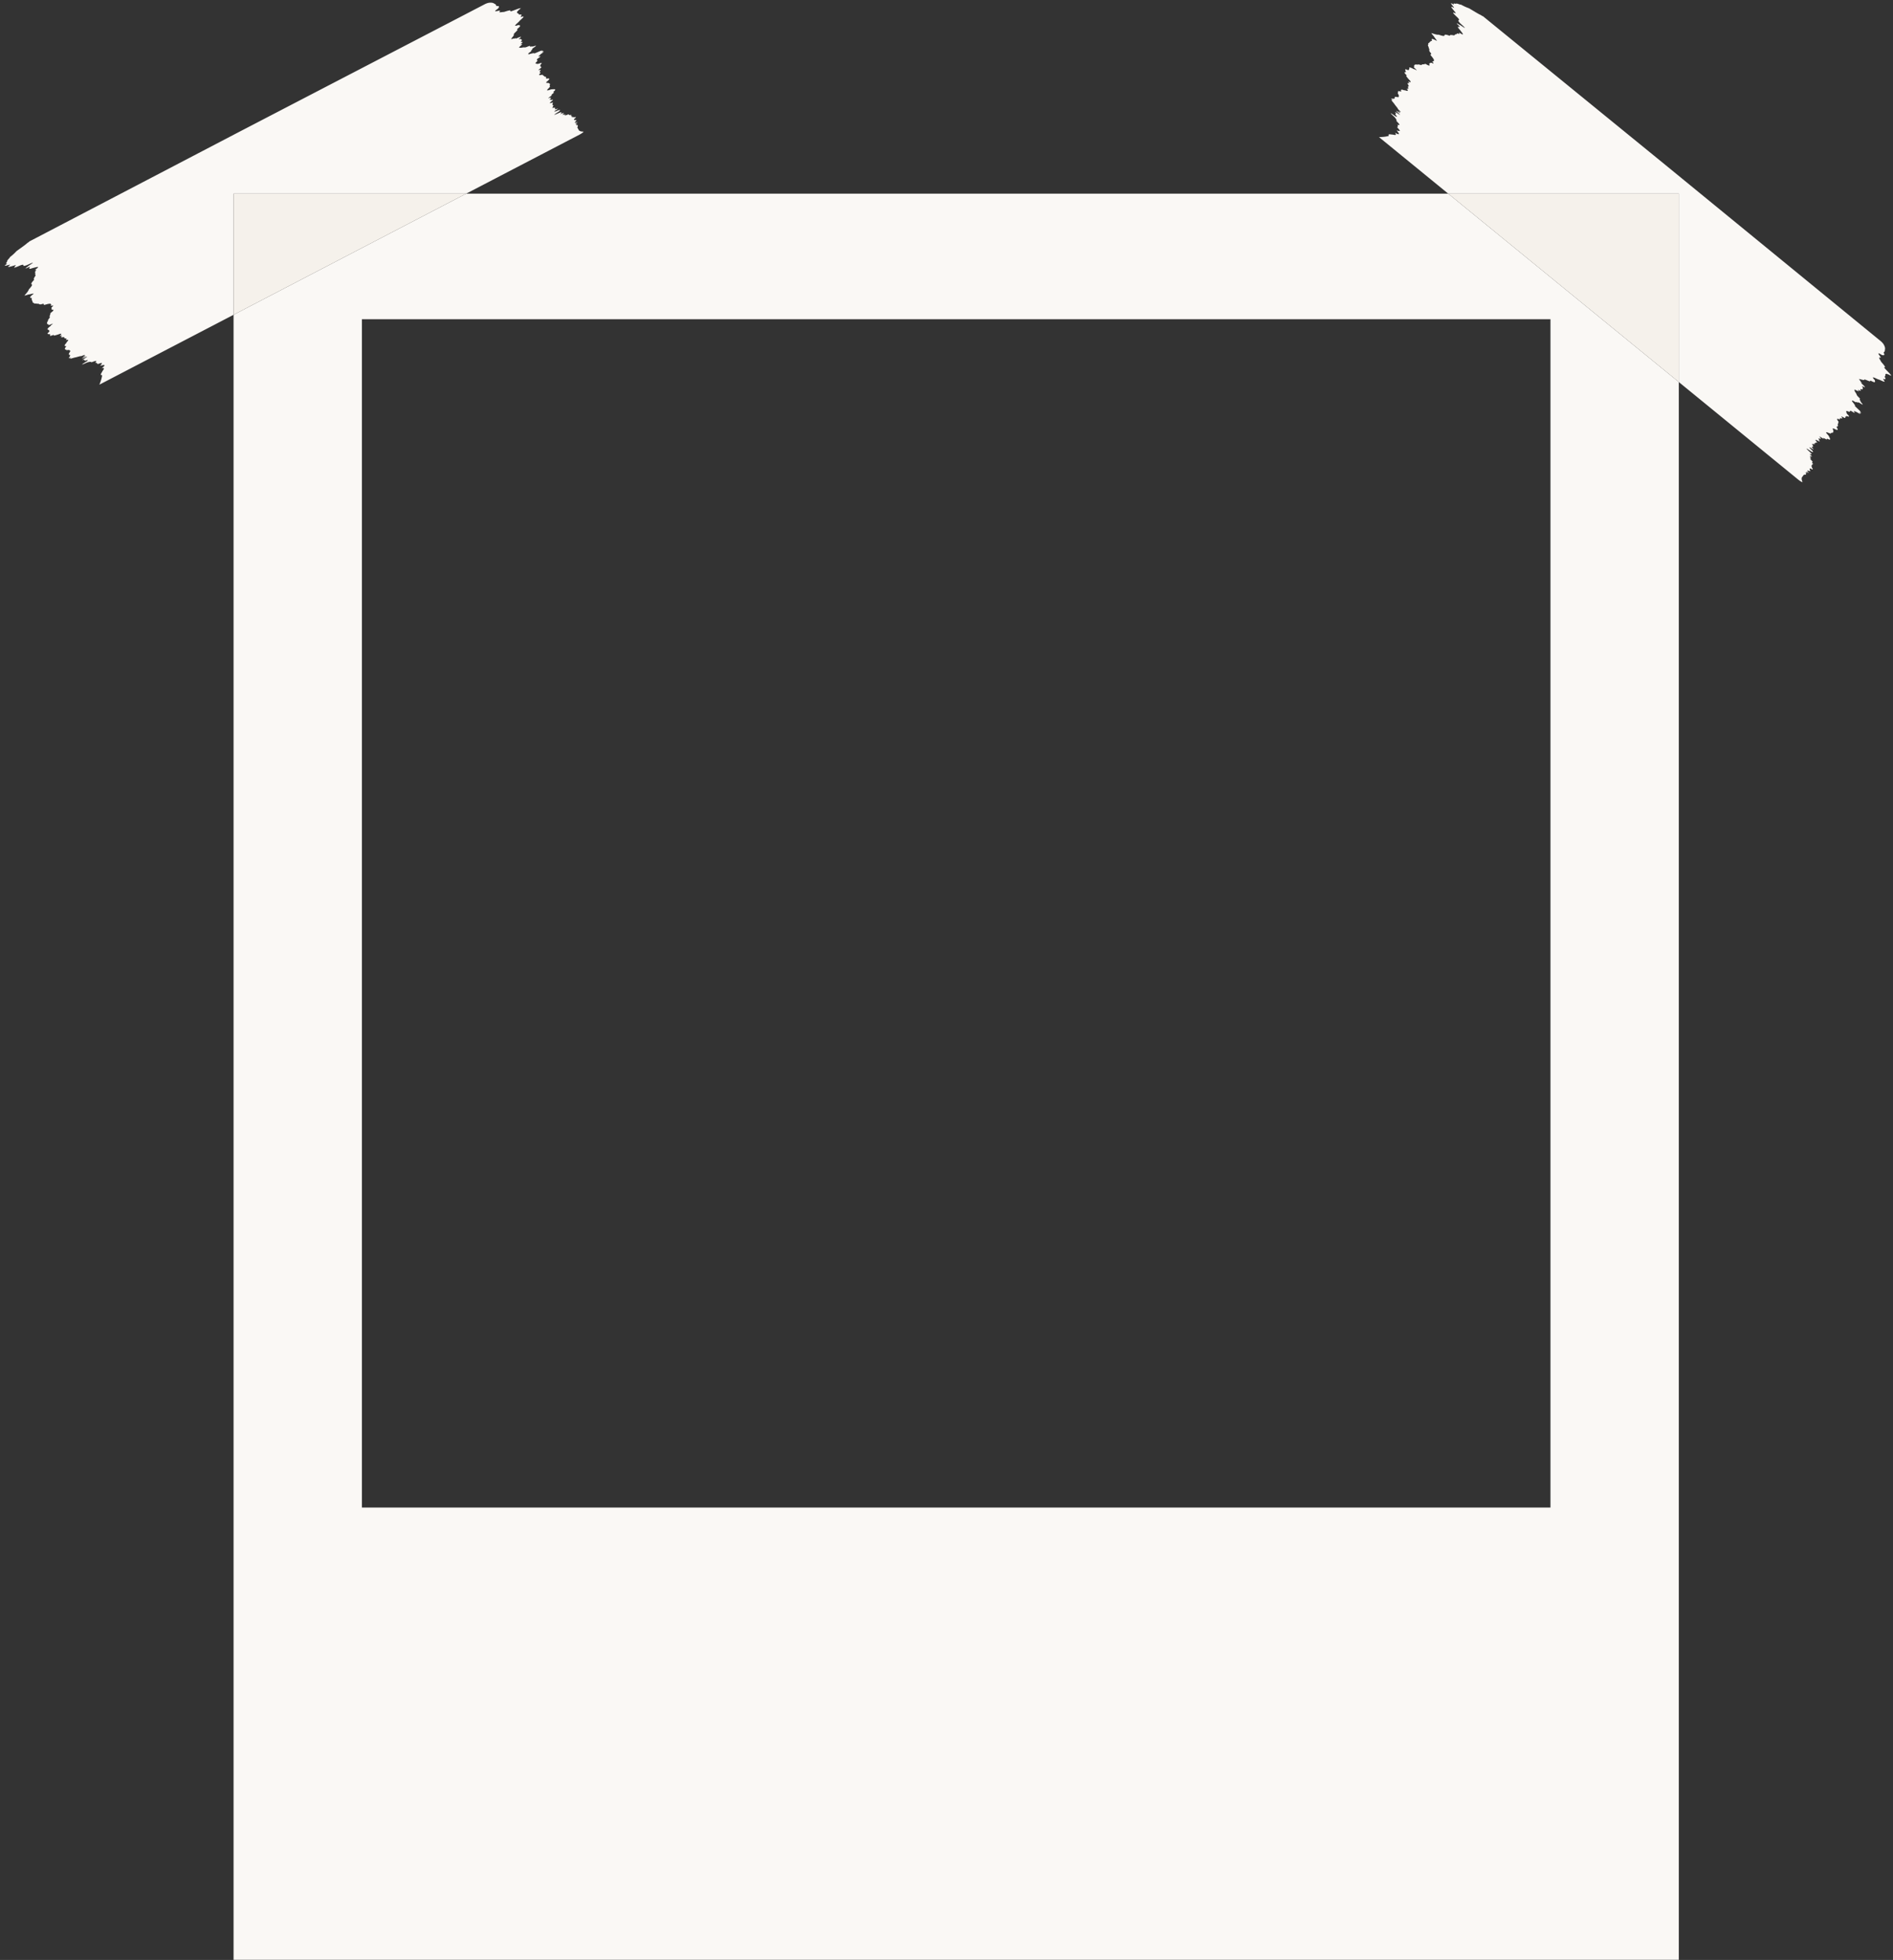
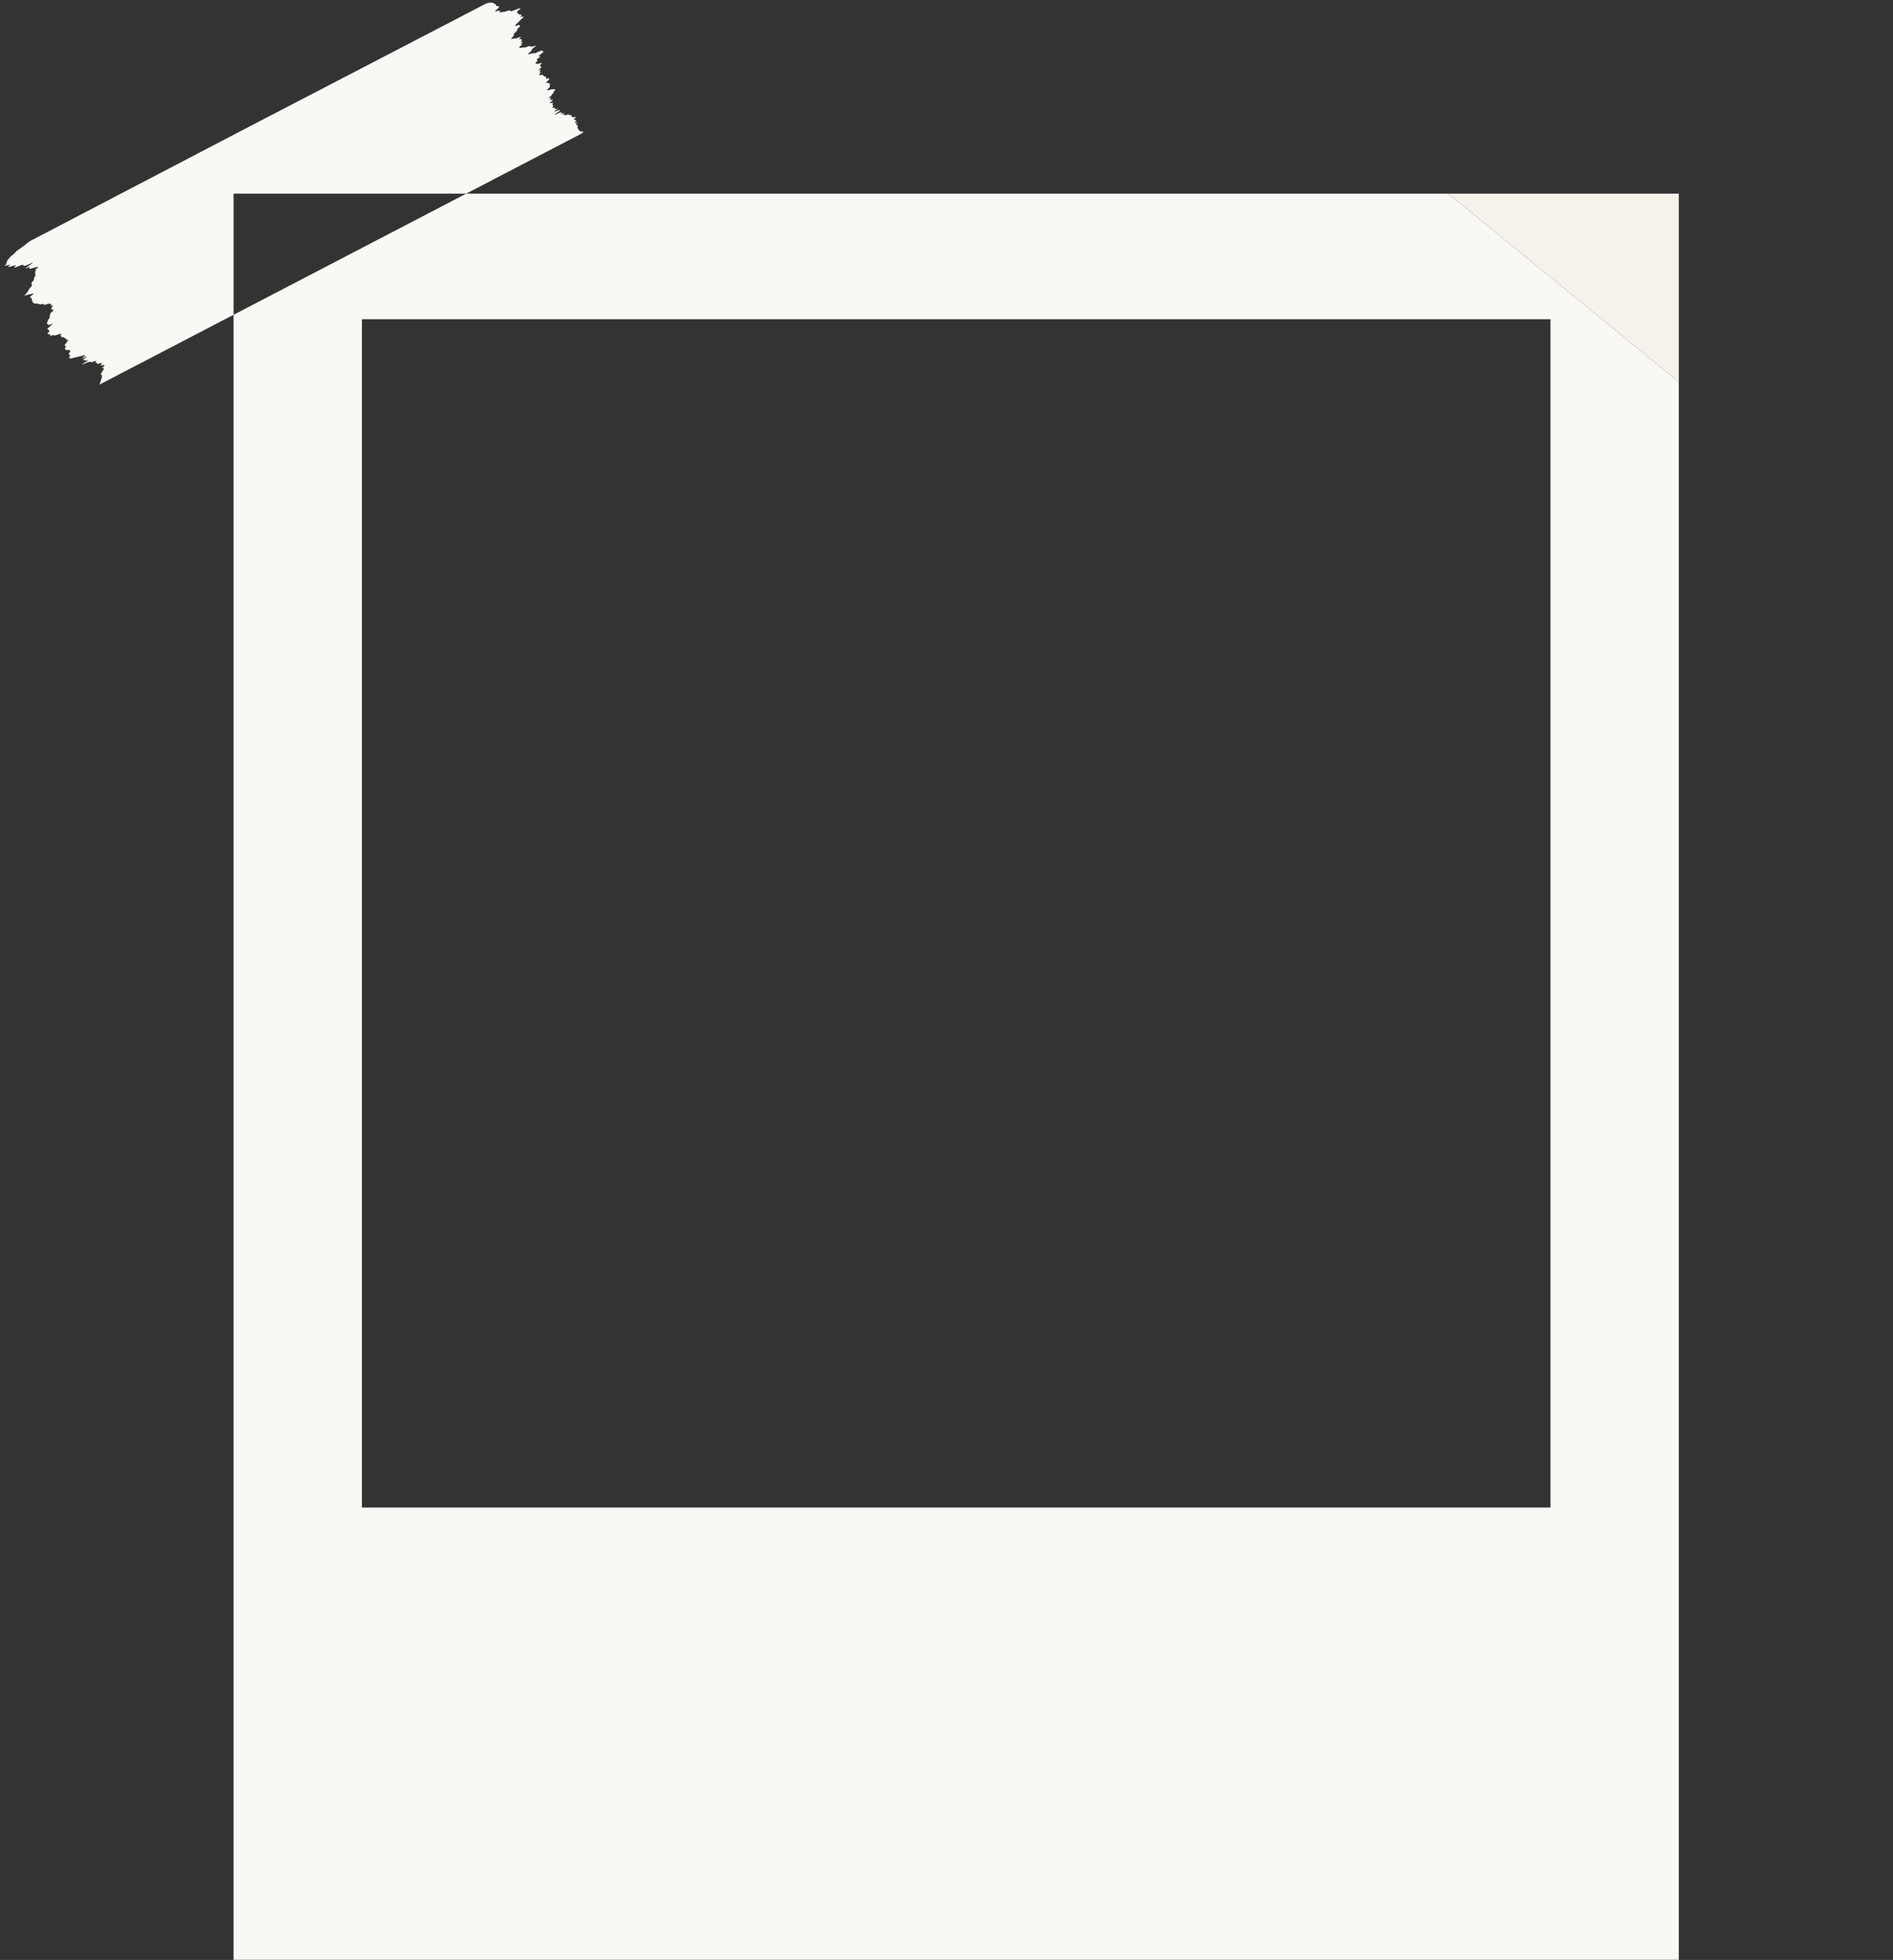
<svg xmlns="http://www.w3.org/2000/svg" height="1176.4" preserveAspectRatio="xMidYMid meet" version="1.0" viewBox="-2.9 -1.6 1136.0 1176.4" width="1136.0" zoomAndPan="magnify">
  <rect x="-2.9" y="-1.6" width="1136.0" height="1176.4" fill="#333333" stroke="none" />
  <g data-name="Layer 2">
    <g data-name="Layer 1">
      <path d="M214.284 190.021H927.539V903.275H214.284z" fill="none" />
      <g id="change1_1">
        <path d="M276.834,114.648l67.952-35.396c1.77-.922,2.916-1.876,2.237-1.872a5.562,5.562,0,0,1-1.016-.078,2.759,2.759,0,0,1-1.538-.704.077.077,0,0,1-.021-.036c-.121-.467-.513-.821-.688-1.307-.554-.294.566-1.478-.093-1.746-.519-.024-1.696.291.093-.938-2.333.916-1.008-.072.121-.956-3.711,1.426-.523-.743-.87-1.076-.6-.204-2.301.168-1.019-1.007,1.017-.783.605-.821.333-.93-1.649.608-.552-.209-1.509.044-1.336.448.113-.544-.536-.445-1.127.347.845-.912-.821-.271.19-.316,1.188-1.054-.574-.356-.053-.198-.281-.303-.579-.381,1.125-.827-3.586,1.375-1.829.207.493-.511-2.249.656-.347-.599-2.743,1.163-.695-.174-.927-.329,1.832-1.228-3.991,1.52-.932-.354-1.359.42,1.407-1.305-2.273.318-4.278,1.932-1.499.193.721-1.261.541-.58.912-1.074-.704-.539-3.164,1.343-2.705.799-.562-.625.87-.597.291-.443-.507-.175-.999.335-1.135.125-.622-.378.529-.519-1.307.197-.128-.658-1.917.686-1.873.333-1.255-.286-.238-.19.398-.838.155-1.028-1.22.353.168-.642-.373-.663-.102-.004-.22,0-.199-.069.1-.332,1.041-1.095-.317-.679-1.892.676-.974-.129-.361-.741,1.152-.898,1.808-1.547-.319-.747,1.27-.962-1.559.222-.26-.764.613-.613.618-.909-.23-.756-3.116,1.257,3.177-2.36.729-1.479.294-.461,2.304-1.825,1.639-1.809-.343.008-.359-.162.084-.54,2.014-1.719-.168-1.235-1.382-1.221a3.194,3.194,0,0,0-.872.221c-4.272,1.53.459-1.646-.128-2.011-.506-.436.705-1.72-.557-1.738.184-.754-3.228.404-.806-1.495,1.669-1.464,1.048-1.672-.522-1.409-.277.046-.434.019-.416-.099.082-.551.182-1.112-.837-1.081-.139.004-.218-.027-.224-.096-.047-.462-.859-.524-.995-.947-.034-.106-.251-.113-.617-.026q-2.503.593-.78-1.041c.314-.298.217-.408-.067-.406-.882.004.211-1.024.234-1.501.008-.149-.383-.079-.87.062-1.384.4,1.615-1.505,1.287-1.675.157-.475-1.024-.263-.423-.979-1.248.058,2.631-2.537-.853-1.265a2.417,2.417,0,0,1-1.051.224c-.68-.148-1.803-.047-.539-1.197,1.041-.984.207-.988.207-1.41 0-.164.446-.537,1.068-.953,3.201-2.136-2.257.228.936-1.902-.797.106,4.445-2.954.872-1.417,1.347-1.025,1.343-1.346-.442-.725,3.243-2-6.437,2.729-3.827,1.092a14.09,14.09,0,0,0-2.793.559c-1.091.36-.94.073-.956-.132-.012-.156.299-.47.892-.876,1.274-.873.774-.834.788-1.08,1.563-1.103-.456-.364,1.842-1.902,1.885-1.249.997-1.055-.324-.631a1.69,1.69,0,0,1-.679.111,8.551,8.551,0,0,0-1.297.081c-.208.018-.285-.041-.24-.16.093-.25.159-.483-1.645.259a4.488,4.488,0,0,1-1.35.394,5.367,5.367,0,0,0-2.026.183,4.76,4.76,0,0,1-1.254-.059c-.314.007-.339-.151.021-.48,1.097-1,2.598-2.217.347-1.481,3.571-2.381-.522-.782.703-1.943.925-.944-.102-.866-.228-1.255-.033-.101-.338-.05-.729.061-1.978.561,3.455-2.727-1.1-.806-3.153,1.429.605-.723-2.373.629.389-.333-.013-.255-.668-.044-.697.224-1.062.219-.874-.065.581-.876,1.917-2.156,1.468-2.512-.347-.441,3-2.812,2.08-2.964-.256-.042.031-.369.513-.762,2.123-1.727,1.042-1.791.124-1.931-4.308,1.536.056-1.428.764-2.481,1.125-1.199,3.944-3.269,1.3-2.477-.643.193-.793.067-.553-.235.662-.832.64-1.296-.643-1.086-.229.038-.388.03-.42-.045a1.549,1.549,0,0,0-1.11-.878c-.077-.021-.078-.082-.055-.155.101-.329-.527-.293.603-1.182-.337-.153,2.99-2.226.802-1.43-.095-.165-2.855,1.008-4.492,1.555-.701.234-1.144.272-.956-.006.415-.614-.739-.46-3.309.397a2.89,2.89,0,0,1-.822.178c-.971.005-3.194.628-2.236-.422.175-.192.288-.36.137-.388-.787-.151-4.833,1.375-1.695-.837a3.111,3.111,0,0,0,.73-.649c.614-.897.49-1.415-.883-1.268-.166.018-.28.003-.305-.058-.209-.508-.328-1.047-1.046-1.234a3.345,3.345,0,0,0-1.788-.708,7.297,7.297,0,0,0-2.039.109,10.438,10.438,0,0,0-2.466.989C266.816,11.983,172.038,61.224,139.436,78.18c-1.806.942-119.063,62.19-120.947,63.17-1.317.686-1.72.895-2.907,1.513-.108.055-.784.405-1.001.519.189-.005.035.176-1.072.865-1.046,1.046-4.171,3.175-6.499,4.891a28.418,28.418,0,0,1-3.917,3.557c-.105.567-1.841,1.985-1.693,2.43.148.442-1.584,1.871.161,1.5-4.418,2.833,1.98.053,1.63.789-2.939,2.084.33.947,2.755.265,2.536-.739-4.166,3.339,3.507-.048,3.428-1.178-.232,1.333,3.788-.089,6.005-2.763,3.171-1.034.829.524-.103.36-4.213,2.805.936.414.23.44-1.779,2.055,1.723.805,1.979-.425,5.509-1.696,1.158,1.16,2.354-.61-.879,1.658.568,1.536-.635.957.094,1.214-.076,1.951-.732,1.034-1.362,2.031-.758,2.391-1.3,1.357-2.238,2.526-1.404,2.798.519.44-.799,1.812-1.877,3.088-.142.785-1.243,2.071-2.474,3.452-.41.516,2.518-.69,2.864-.561.898-.159,2.656-.743,2.566-.386-2.816,2.162-2.482,2.615-1.023,2.493-.489.87.104,1.181.104,1.765.565.287-.219,1.249,1.093,1.136-.501.817,1.55.292,1.878.655,1.542-.28.958.59,2.491.289,3.03-1.038.05,1.025,2.862.098,2.335-.672,3.136-.545,2.961.103.86-.155-.952,1.066.498.582.414.052,1.64-.331.326.6-.928.979-.223,1.136-.454,1.809.946.058,2.336-.088-.706,2.091.136.526-.296,1.344-.585,2.144,1.228-.009-1.369,2.016-.751,2.375-.895,1.125-.783,1.788-.28,2.246,1.152-.23-.221.72,1.198.281,4.282-1.9-.336.786.826.442-2.354,1.775-2.67,2.572-1.453,2.466-.107.615,1.298.417-.217,1.758-1.271,1.17.545.777,1.08,1.005.65.185-1.625,1.82,2.396.24-.985,1.002,1.104.341,3.819-.587.684-.045.614.274.07.876-1.314.93,1.462-.146.735.532-1.689,1.485,2.229.054,1.52,1.056.036.599,2.342.028.835,1.438,3.212-.98.325,1.103.373,1.724-1.358,1.346-1.288,1.905.113,1.914-1.363,1.39-1.229,2.018-.002,2.036-.746.693,1.463-.088,1.39.273.766-.045.574.331.917.483.014.294-.5.849-.609,1.193-.331.452-.404.765-.281,1.001.613.088,1.049.312.441,1.031,1.054-.132-2.307,2.022,1.025.69-2.089,1.486,1.056.244,2.248.01,1.062-.168,3.417-1.013,3.645-.761,2.822-1.198,2.918-.961.778.454,5.33-2.464-2.431,1.894.465.732,6.676-3.099-3.352,2.485.562.808.147.281.159.624.633.706,1.693-.549,2.21-.512.582.614-3.51,2.105-3.113,2.152.563.468,1.749-.521,2.466-.475,2.608-.098,3.625-1.434,3.267-.769,2.191.297,1.45-.245.885.584,1.76.696,3.911-1.472,1.912.163,1.317,1.087,2.822-.85,3.632-.625.867,1.478,2.433-.594.997.847.399,1.875-.359.904-1.776,2.381-.09,2.268a18.885,18.885,0,0,1-.582,2.652,30.222,30.222,0,0,1-1.102,3.056L137.262,187.349V114.648Z" fill="#faf8f5" />
      </g>
      <g id="change1_2">
-         <path d="M1131.578,223.25c.114-.153-2.052-2.226-3.201-3.514-.492-.551-.701-.944-.372-.881.728.14.131-.86-1.67-2.884a2.884,2.884,0,0,1-.487-.685c-.388-.89-1.837-2.688-.495-2.221.245.085.444.123.411-.027-.171-.783-3.169-3.898.101-1.888a3.113,3.113,0,0,0,.885.415c1.067.21,1.494-.108.816-1.311-.082-.145-.114-.256-.067-.303.384-.393.833-.714.722-1.448a3.348,3.348,0,0,0-.054-1.922,7.322,7.322,0,0,0-.905-1.83,10.429,10.429,0,0,0-1.882-1.876c-18.189-14.856-100.821-82.527-129.261-105.798C994.541,95.787,892.008,12.195,890.365,10.85c-1.15-.94-1.501-1.228-2.537-2.074-.093-.078-.682-.561-.872-.716.079.172-.148.102-1.218-.644C884.365,6.868,881.176,4.836,878.681,3.373a28.41,28.41,0,0,1-4.814-2.197c-.562.127-2.55-.909-2.901-.597-.347.311-2.344-.717-1.315.74-4.345-2.942.732,1.841-.083,1.809-3.074-1.879-.74.677.843,2.636,1.68,2.039-4.711-2.511,1.427,3.204,2.434,2.685-1.316.312,1.575,3.446,4.908,4.428,2.201,2.506-.155.968-.372.047-4.239-2.765-.011,1.023-.313.384-2.591-.824-.061,1.9,1.171,1.651,3.731,4.393-.609,1.522,1.49,1.923-1.871-.153-1.188,1.128-1.13-.206-1.079.565-1.823.699-1.239-.265-2.403-.45-2.496.247-1.76-.659-3.204-1.06-3.125-.186-.2.65-1.98-.02-3.578-.507-.778.179-2.394-.326-4.148-.912-.636-.173,1.627,2.042,1.645,2.411.501.762,1.731,2.148,1.367,2.206-3.097-1.735-3.382-1.25-2.694.043-.992-.105-1.044.562-1.581.792-.041.633-1.234.291-.613,1.453-.949-.138.343,1.539.139,1.984.865,1.307-.164,1.113.717,2.403,2.149,2.375-.922.45,1.039,2.669,1.539,1.88,1.737,2.667,1.073,2.762.481.73-1.355-.454-.338.688.115.4.95,1.376-.423.536-1.265-.467-1.132.243-1.841.296.32.892,1.002,2.112-2.2.176a4.864,4.864,0,0,1-2.201.308c.493,1.125-2.392-.463-2.479.246-1.387-.379-1.953-.014-2.175.628.666.968-.749.081.214,1.212,3.435,3.186-.855.001-.081.934-2.56-1.463-3.417-1.439-2.839-.362-.608.145.129,1.357-1.701.494-1.576-.707-.499.808-.497,1.388.086.67-2.314-.776.724,2.296-1.309-.51.123,1.149,2.045,3.278.311.611-.01.672-.778.41-1.373-.84.711,1.286-.198.885-2.031-.966.829,2.07-.371,1.813-.536.27.898,2.163-.992,1.335,2.168,2.565-.885.734-1.437,1.023-1.772-.718-2.259-.432-1.714.859-1.814-.704-2.339-.333-1.871.801-.931-.412.657,1.31.297,1.385.344.685-.077.657-.082,1.033-.265.129-.977-.124-1.337-.089-.546-.126-.863-.07-1.031.136.162.598.127,1.088-.773.812.537.916-2.769-1.322-.23,1.214-2.189-1.334.192,1.067.878,2.069.574.91,2.279,2.74,2.137,3.05,2.214,2.12,2.034,2.302-.111.894,4.367,3.926-2.699-1.487-.489.716,5.481,4.912-3.606-2.1-.521.835-.201.246-.51.392-.4.86,1.172,1.339,1.342,1.829-.334.777-3.319-2.396-3.205-2.012-.208.702,1.169,1.401,1.409,2.078,1.118,2.357,2.748,2.765,1.996,2.699.591,2.131.797,1.236-.188,1.044.055,1.892,2.895,3.013.605,1.821-.48,1.639,1.894,2.258,2.007,3.091-1.017,1.38,1.505,2.001-.385,1.25-1.566,1.107-.972.026-2.888-.693-2.119.812a18.899,18.899,0,0,1-2.666.512,30.307,30.307,0,0,1-3.243.192L866.198,114.648h138.362V227.714l71.569,58.485c1.546,1.262,2.875,1.94,2.602,1.317a5.536,5.536,0,0,1-.329-.964,2.76,2.76,0,0,1,.041-1.691.075.075,0,0,1,.025-.033c.382-.295.552-.796.929-1.148.052-.625,1.581-.063,1.567-.774-.182-.487-.937-1.444.898-.284-1.761-1.782-.332-.954.927-.266-2.775-2.848.477-.774.646-1.224-.05-.632-1.062-2.048.523-1.334,1.121.625.993.232.986-.061-1.209-1.275-.026-.59-.636-1.369-.938-1.051.544-.111.197-.668-.763-.899,1.171.417-.075-.861.365.05,1.438.676.101-.668.162-.127.168-.377.122-.682,1.204.708-2.678-2.753-.912-1.599.664.251-1.489-1.808.414-.555-2.151-2.062-.114-.707-.064-.982,1.851,1.199-2.971-3.068-.042-.996-.922-1.083,1.754.778-1.189-1.963-3.463-3.169-.768-1.301,1.443.165.746.268,1.346.415.218-.859-2.482-2.378-1.801-2.171.352-.763.892.563.522.093-.039-.535-.702-.785-.562-.994.102-.721.686.281-.696-1.123.554-.377-1.386-1.491-1.044-1.59-.232-1.266.08-.294.927.035,1.006-.262-.806-.982.656-.099.462-.604-.037-.095-.087-.202-.015-.211.344-.039,1.417.524.499-.559-1.368-1.471-.266-.946.538-.624,1.279.704,2.135,1.052.561-.587,1.385.788-.819-1.345.6-.541.805.321,1.079.21.604-.51-2.384-2.368,3.422,1.989,1.647.087.54.088,2.585,1.397,2.309.792-.143-.312.007-.394.529-.136,2.374,1.173,1.069-.641.577-1.752a3.189,3.189,0,0,0-.546-.714c-3.092-3.322,1.693-.228,1.797-.911.201-.637,1.859-.03,1.377-1.198.766-.128-1.645-2.807,1.056-1.331,2.003.956,1.95.303,1.089-1.036-.152-.236-.189-.391-.073-.422.539-.142,1.093-.272.663-1.195-.059-.126-.061-.21-0-.244.406-.226.142-.996.478-1.287.084-.073.004-.276-.22-.578q-1.532-2.065.649-1.127c.398.171.46.039.347-.222-.352-.808,1.024-.21,1.472-.377.14-.052-.079-.383-.4-.775-.913-1.114,2.02.891,2.046.522.498-.043-.162-1.045.733-.774-.546-1.124,3.369,1.417.826-1.283a2.416,2.416,0,0,1-.62-.878c-.133-.683-.668-1.675.887-.967,1.315.568.989-.2,1.378-.366.151-.064.67.198,1.297.606,3.226,2.099-1.1-1.984,2.117.11-.412-.69,4.468,2.919,1.646.242,1.473.833,1.767.704.492-.692,3.117,2.191-5.047-4.838-2.513-3.086a14.108,14.108,0,0,0-1.615-2.346c-.761-.861-.438-.835-.256-.931.139-.073.55.089,1.157.474,1.305.827,1.072.383,1.303.298,1.63,1.002.154-.562,2.475.943,1.891,1.239,1.363.5.452-.547a1.685,1.685,0,0,1-.37-.58,8.536,8.536,0,0,0-.586-1.16c-.098-.184-.074-.278.052-.284.267-.013.507-.044-.886-1.409a4.482,4.482,0,0,1-.894-1.085,5.369,5.369,0,0,0-.968-1.789c-.371-.593-.257-.771-.441-1.176-.13-.286.005-.371.449-.17,1.352.613,3.062,1.513,1.498-.266,3.597,2.343.513-.789,2.062-.12,1.232.478.756-.435,1.063-.705.08-.07-.088-.33-.344-.646-1.295-1.596,3.869,2.099.306-1.329-2.557-2.334.904.271-1.513-1.932.459.225.229-.113-.223-.632-.481-.552-.62-.889-.285-.829,1.034.189,2.738.911,2.888.359.269-.493,3.768,1.647,3.544.742-.062-.251.352-.117.903.171,2.424,1.27,2.057.251,1.823-.648-3.11-3.353,1.334-.512,2.581-.277,1.545.561,4.56,2.335,2.789.217-.43-.515-.374-.703-.002-.601,1.026.281,1.443.078.745-1.019-.125-.196-.181-.344-.125-.403a1.548,1.548,0,0,0,.369-1.366c-.011-.079.044-.104.12-.112.343-.037.062-.6,1.325.088C1129.956,222.706,1133.173,224.946,1131.578,223.25Z" fill="#faf8f5" />
-       </g>
+         </g>
      <g id="change1_3">
        <path d="M276.834,114.648,137.262,187.349v987.384h867.298v-947.019L866.198,114.648Zm650.705,788.627H214.284V190.021H927.539Z" fill="#faf8f5" />
      </g>
      <g id="change2_1">
-         <path d="M137.262 114.648L137.262 187.349 276.834 114.648 137.262 114.648z" fill="#f5f1eb" />
-       </g>
+         </g>
      <g id="change2_2">
        <path d="M866.199 114.648L1004.56 227.714 1004.56 114.648 866.199 114.648z" fill="#f5f1eb" />
      </g>
    </g>
  </g>
</svg>